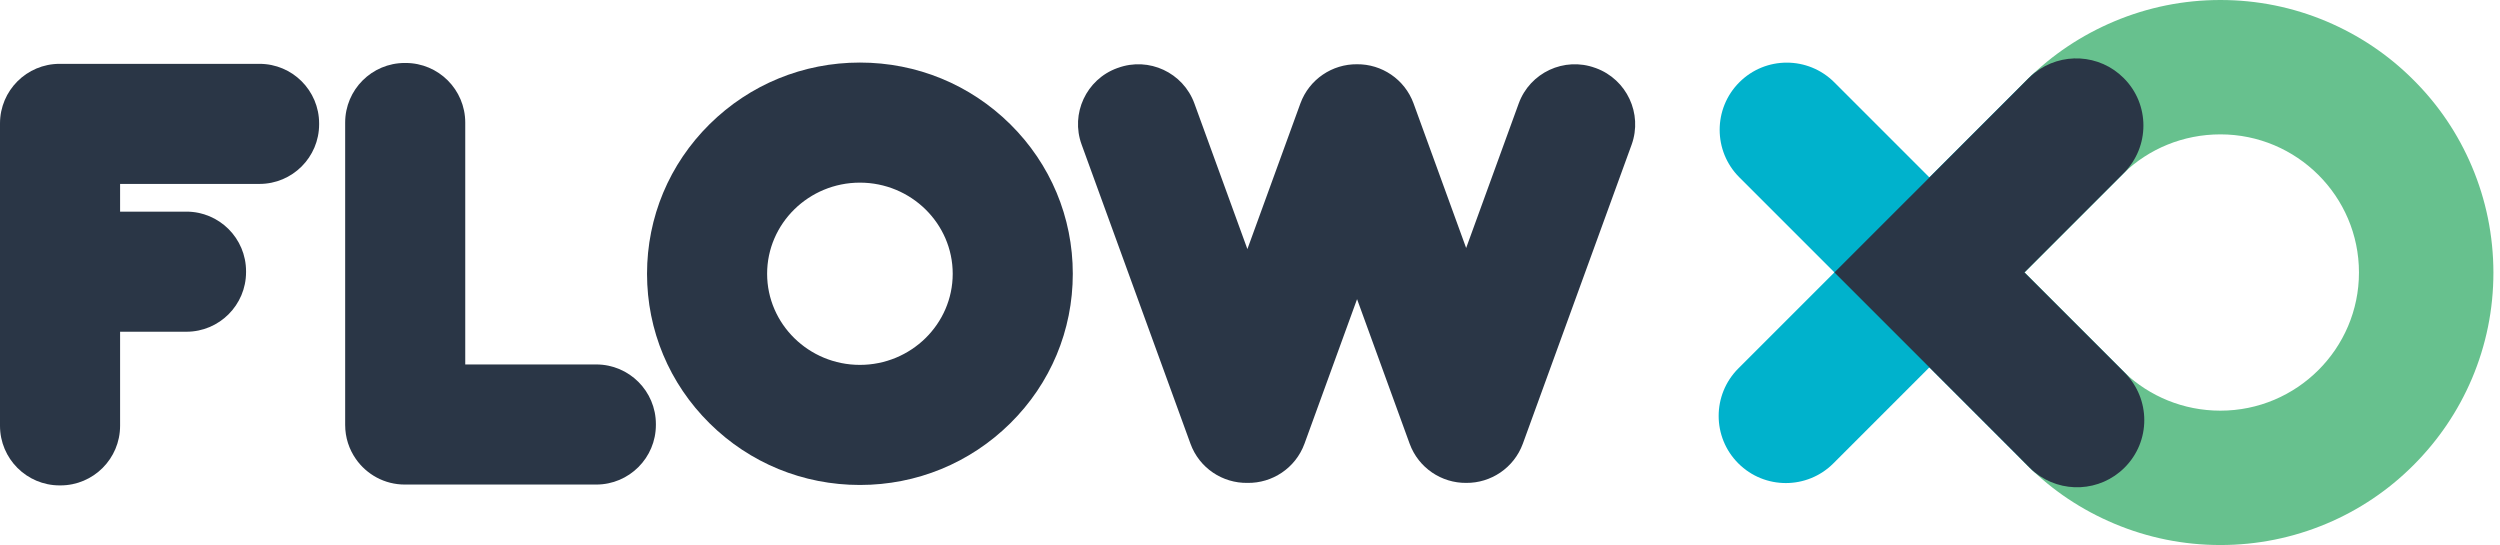
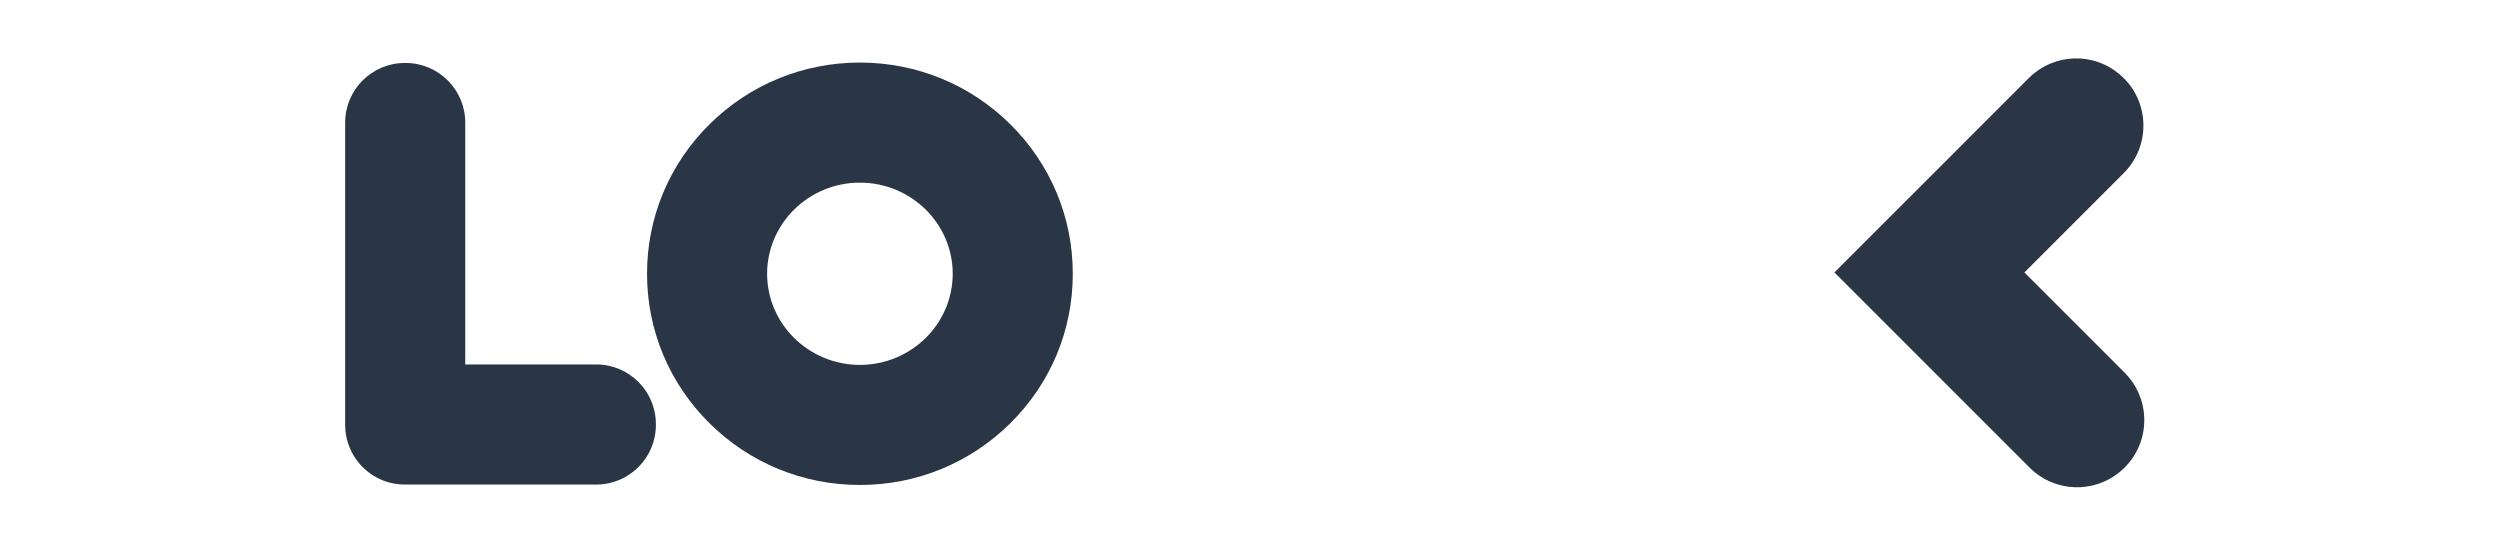
<svg xmlns="http://www.w3.org/2000/svg" width="211" height="46" viewBox="0 0 211 46" fill="none">
  <rect width="210.444" height="46" fill="black" fill-opacity="0" />
-   <path d="M146.717 31.095C144.505 33.307 144.498 36.9 146.717 39.112C148.928 41.323 152.522 41.323 154.733 39.112L179.243 14.602C181.454 12.391 181.461 8.797 179.243 6.586C177.032 4.374 173.438 4.374 171.227 6.586L146.717 31.095Z" fill="#00B2CC" />
-   <path d="M154.815 6.948C152.603 4.736 149.01 4.729 146.798 6.948C144.587 9.159 144.587 12.753 146.798 14.964L171.308 39.474C173.519 41.685 177.113 41.692 179.324 39.474C181.536 37.262 181.536 33.669 179.324 31.457L154.815 6.948Z" fill="#00B2CC" />
-   <path fill-rule="evenodd" clip-rule="evenodd" d="M134.694 5.749L134.63 5.728C132.022 4.778 129.13 6.125 128.18 8.733L123.743 20.931L119.306 8.733C118.555 6.678 116.606 5.402 114.529 5.423C112.459 5.402 110.503 6.678 109.752 8.733L105.28 21.023L100.807 8.733C99.857 6.125 96.966 4.778 94.357 5.728L94.293 5.749C91.678 6.699 90.338 9.591 91.288 12.199L100.474 37.446C101.225 39.516 103.196 40.791 105.287 40.756C107.37 40.791 109.341 39.516 110.099 37.446L114.536 25.248L118.973 37.446C119.725 39.501 121.674 40.777 123.75 40.756C125.82 40.777 127.776 39.501 128.528 37.446L137.713 12.199C138.649 9.591 137.302 6.706 134.694 5.749Z" fill="#2A3646" />
  <path fill-rule="evenodd" clip-rule="evenodd" d="M72.576 5.28C67.785 5.28 63.284 7.13 59.889 10.482C56.487 13.849 54.609 18.335 54.609 23.106C54.609 27.876 56.487 32.362 59.889 35.729C63.277 39.082 67.785 40.931 72.576 40.931C77.368 40.931 81.869 39.082 85.264 35.729C88.673 32.362 90.544 27.876 90.544 23.106C90.544 18.335 88.666 13.849 85.264 10.482C81.869 7.13 77.368 5.28 72.576 5.28ZM72.576 30.796C68.26 30.796 64.745 27.344 64.745 23.106C64.745 18.867 68.26 15.415 72.576 15.415C76.893 15.415 80.409 18.867 80.409 23.106C80.409 27.344 76.893 30.796 72.576 30.796Z" fill="#2A3646" />
  <path fill-rule="evenodd" clip-rule="evenodd" d="M50.324 30.76H39.267V10.348C39.267 7.569 37.014 5.315 34.235 5.315H34.164C31.386 5.315 29.132 7.569 29.132 10.348V35.793V35.864C29.132 36.934 29.465 37.919 30.032 38.734C30.939 40.038 32.449 40.896 34.164 40.896H34.235H50.324C53.103 40.896 55.357 38.642 55.357 35.864V35.793C55.357 33.014 53.103 30.76 50.324 30.76Z" fill="#2A3646" />
-   <path fill-rule="evenodd" clip-rule="evenodd" d="M21.901 5.388H5.103H5.032C2.254 5.388 0 7.641 0 10.42V35.936C0 38.715 2.254 40.968 5.032 40.968H5.103C7.882 40.968 10.136 38.715 10.136 35.936V27.998H15.735C18.513 27.998 20.767 25.744 20.767 22.965V22.895C20.767 20.116 18.513 17.862 15.735 17.862H10.136V15.523H21.901C24.68 15.523 26.934 13.269 26.934 10.491V10.42C26.934 7.641 24.68 5.388 21.901 5.388Z" fill="#2A3646" />
-   <path d="M208.623 14.041C207.46 11.298 205.802 8.839 203.682 6.733C201.57 4.621 199.104 2.97 196.361 1.807C193.526 0.61 190.506 0 187.402 0C184.297 0 181.278 0.61 178.436 1.807C175.693 2.963 173.205 4.614 171.093 6.719C168.98 8.831 167.343 11.298 166.181 14.041C164.976 16.883 164.366 19.895 164.366 23C164.366 26.105 164.976 29.117 166.181 31.959C167.343 34.702 168.995 37.169 171.107 39.281C173.219 41.393 175.693 43.037 178.436 44.193C181.278 45.39 184.297 46 187.402 46C190.506 46 193.526 45.39 196.368 44.193C199.111 43.037 201.577 41.379 203.689 39.267C205.802 37.154 207.467 34.695 208.63 31.959C209.835 29.117 210.444 26.105 210.444 23C210.437 19.895 209.828 16.883 208.623 14.041ZM187.402 34.66C184.276 34.66 181.42 33.447 179.314 31.449L170.859 22.993L179.244 14.608C181.349 12.574 184.24 11.341 187.402 11.341C193.852 11.341 199.097 16.571 199.097 23C199.097 29.429 193.852 34.66 187.402 34.66Z" fill="#67C18E" />
  <path d="M179.315 31.449L170.859 22.993L179.244 14.608C181.455 12.397 181.462 8.803 179.244 6.592C177.195 4.536 173.963 4.387 171.738 6.138C171.561 6.28 171.39 6.429 171.227 6.592L162.843 14.977L154.826 22.993L162.843 31.009L171.298 39.465C171.447 39.614 171.596 39.749 171.752 39.876C173.977 41.669 177.245 41.535 179.315 39.465C181.533 37.254 181.533 33.667 179.315 31.449Z" fill="#2A3646" />
</svg>